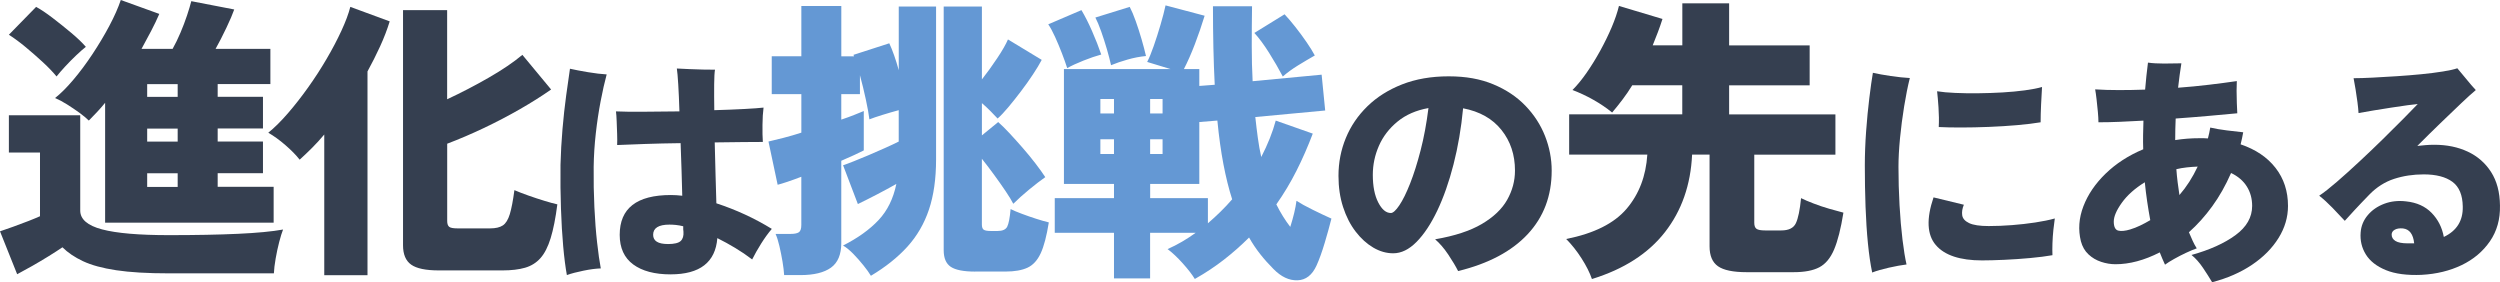
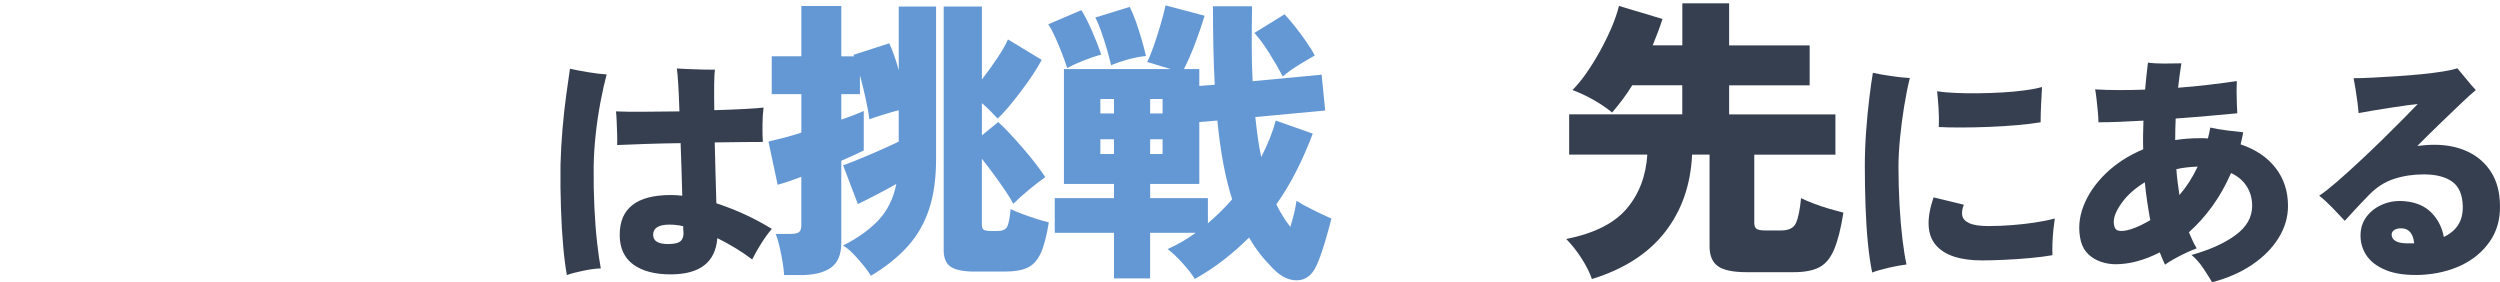
<svg xmlns="http://www.w3.org/2000/svg" id="_レイヤー_1" viewBox="0 0 850.01 95.95">
  <defs>
    <style>.cls-1{fill:#6498d4;}.cls-2{isolation:isolate;}.cls-3{fill:#353f50;}</style>
  </defs>
  <g id="_進化は挑戦の先にある" class="cls-2">
    <g class="cls-2">
-       <path class="cls-3" d="M5.84,93.25l-5.84-14.6c1.21-.4,2.7-.92,4.48-1.56,1.78-.64,3.52-1.29,5.24-1.96,1.71-.67,3-1.21,3.88-1.61v-21.65H3.02v-12.69h24.26v32.42c0,2.95,2.47,5.08,7.4,6.39s12.54,1.96,22.8,1.96c9.06,0,16.86-.15,23.41-.45,6.54-.3,11.66-.79,15.35-1.46-.4,1.01-.84,2.42-1.31,4.23-.47,1.81-.87,3.69-1.21,5.64s-.54,3.62-.6,5.03h-35.64c-7.32,0-13.31-.35-17.97-1.06-4.67-.7-8.42-1.73-11.28-3.07-2.85-1.34-5.18-2.92-7-4.73-1.28.87-2.84,1.88-4.68,3.02-1.85,1.14-3.71,2.25-5.59,3.32s-3.59,2.01-5.13,2.82h0ZM19.23,26c-1.21-1.48-2.74-3.07-4.58-4.78-1.85-1.71-3.78-3.41-5.79-5.08-2.01-1.68-3.96-3.12-5.84-4.33L12.28,2.34c1.61.87,3.49,2.13,5.64,3.78,2.15,1.64,4.26,3.34,6.34,5.08,2.08,1.75,3.72,3.32,4.93,4.73-.87.67-1.96,1.63-3.27,2.87s-2.57,2.52-3.78,3.83c-1.21,1.31-2.18,2.43-2.92,3.37h.01ZM35.74,75.73v-40.78c-.87,1.07-1.78,2.11-2.72,3.12-.94,1.01-1.88,1.98-2.82,2.92-.81-.81-1.88-1.69-3.22-2.67-1.34-.97-2.74-1.91-4.18-2.82s-2.8-1.63-4.08-2.17c1.95-1.54,4.03-3.62,6.24-6.24,2.22-2.62,4.38-5.52,6.49-8.71s4.03-6.39,5.74-9.62c1.71-3.22,3-6.14,3.88-8.76l13.09,4.73c-.81,1.88-1.73,3.81-2.77,5.79s-2.13,4.01-3.27,6.09h10.57c.94-1.68,1.83-3.51,2.67-5.49.84-1.98,1.58-3.93,2.22-5.84s1.12-3.54,1.46-4.88l14.6,2.82c-.54,1.55-1.43,3.63-2.67,6.24-1.24,2.62-2.47,5-3.67,7.15h18.63v11.98h-17.92v4.33h15.4v10.77h-15.4v4.43h15.4v10.77h-15.4v4.63h19.03v12.18h-57.29v.03ZM50.04,32.94h10.37v-4.33h-10.37v4.33ZM50.04,48.15h10.37v-4.43h-10.37v4.43ZM50.04,63.55h10.37v-4.63h-10.37v4.63Z" />
-       <path class="cls-3" d="M110.25,93.55v-47.82c-1.34,1.61-2.72,3.12-4.13,4.53-1.41,1.41-2.82,2.75-4.23,4.03-1.21-1.54-2.82-3.19-4.83-4.93-2.01-1.75-3.96-3.15-5.84-4.23,2.15-1.75,4.38-3.96,6.7-6.65,2.32-2.68,4.6-5.6,6.85-8.76,2.25-3.15,4.35-6.39,6.29-9.72,1.95-3.32,3.62-6.51,5.03-9.56,1.41-3.05,2.42-5.75,3.02-8.1l13.39,4.93c-.87,2.82-1.96,5.66-3.27,8.51s-2.74,5.69-4.28,8.51v69.27h-14.7ZM149.21,91.94c-4.43,0-7.57-.65-9.41-1.96-1.85-1.31-2.77-3.51-2.77-6.59V3.44h15v30.31c4.77-2.22,9.48-4.66,14.15-7.35,4.66-2.68,8.47-5.27,11.43-7.75l9.77,11.78c-3.16,2.22-6.7,4.45-10.62,6.7-3.93,2.25-8,4.38-12.23,6.39s-8.39,3.79-12.48,5.34v26.28c0,.94.22,1.59.65,1.96.44.37,1.39.55,2.87.55h11.07c1.88,0,3.32-.34,4.33-1.01,1.01-.67,1.79-1.95,2.37-3.83.57-1.88,1.09-4.6,1.56-8.16,1.41.6,3.02,1.23,4.83,1.86,1.81.64,3.59,1.23,5.34,1.76,1.74.54,3.22.94,4.43,1.21-.6,4.7-1.36,8.52-2.27,11.48-.91,2.95-2.06,5.22-3.47,6.8s-3.16,2.67-5.24,3.27-4.63.91-7.65.91h-21.66Z" />
-     </g>
+       </g>
    <g class="cls-2">
      <path class="cls-3" d="M192.74,93.53c-.48-2.63-.9-5.88-1.25-9.75s-.6-8.15-.76-12.85-.22-9.65-.16-14.86c.11-4.08.33-8.15.68-12.2.35-4.05.76-7.85,1.25-11.4.48-3.54.91-6.58,1.29-9.1,1.66.38,3.7.76,6.12,1.17,2.42.4,4.54.66,6.36.76-.7,2.58-1.38,5.61-2.05,9.1-.67,3.49-1.22,7.16-1.65,10.99-.43,3.84-.67,7.61-.72,11.32-.05,4.73.03,9.3.24,13.73.21,4.43.52,8.44.93,12.04.4,3.6.82,6.52,1.25,8.78-1.67.05-3.62.31-5.88.77-2.26.46-4.14.95-5.64,1.49h0ZM228.02,93.29c-5.42,0-9.67-1.13-12.73-3.38-3.06-2.26-4.59-5.61-4.59-10.07,0-9.02,5.8-13.53,17.4-13.53,1.23,0,2.52.08,3.87.24-.05-2.68-.13-5.56-.24-8.62-.11-3.06-.21-6.15-.32-9.26-4.24.05-8.3.15-12.16.28-3.87.13-7.01.26-9.42.36.05-1.02.05-2.27,0-3.75s-.11-2.93-.16-4.35-.13-2.54-.24-3.34c2.31.11,5.41.15,9.3.12,3.89-.03,7.99-.07,12.28-.12-.11-3.49-.24-6.54-.4-9.14-.16-2.6-.32-4.42-.48-5.44,1.18.05,2.56.12,4.15.2,1.58.08,3.18.13,4.79.16s2.95.04,4.03.04c-.16.86-.26,2.54-.28,5.03-.03,2.5,0,5.41.04,8.74,3.76-.11,7.14-.24,10.15-.4s5.21-.32,6.6-.48c-.22,1.66-.34,3.64-.36,5.92-.03,2.28.01,4.2.12,5.76-1.5,0-3.72,0-6.65.04-2.93.03-6.16.07-9.71.12.11,3.7.2,7.37.28,10.99.08,3.62.17,6.86.28,9.71,6.71,2.2,12.99,5.1,18.85,8.7-1.24,1.45-2.44,3.11-3.62,4.99s-2.2,3.68-3.06,5.4c-1.83-1.4-3.75-2.7-5.76-3.91s-4.04-2.32-6.08-3.34c-.64,8.21-5.93,12.32-15.87,12.32h0ZM227.06,82.98c2.2,0,3.66-.35,4.39-1.05.73-.7,1.03-1.74.93-3.14-.05-.21-.08-.48-.08-.81v-1.05c-.86-.21-1.68-.36-2.46-.44-.78-.08-1.52-.12-2.21-.12-3.71,0-5.56,1.16-5.56,3.46,0,2.09,1.66,3.14,4.99,3.14h0Z" />
    </g>
    <g class="cls-2">
      <path class="cls-1" d="M296.1,93.75c-.6-1.01-1.44-2.18-2.52-3.52-1.07-1.34-2.22-2.64-3.42-3.88-1.21-1.24-2.38-2.2-3.52-2.87,5.03-2.55,9.06-5.44,12.08-8.66s5.03-7.32,6.04-12.28c-2.01,1.14-4.21,2.33-6.59,3.57s-4.55,2.33-6.49,3.27l-5.03-13.19c.81-.27,1.98-.7,3.52-1.31,1.54-.6,3.25-1.31,5.13-2.11,1.88-.81,3.73-1.61,5.54-2.42,1.81-.81,3.39-1.54,4.73-2.22v-10.67c-1.75.47-3.59,1.01-5.54,1.61-1.95.6-3.42,1.11-4.43,1.51-.2-1.68-.6-3.93-1.21-6.75-.6-2.82-1.28-5.57-2.01-8.26v6.44h-6.34v8.66c1.61-.54,3.09-1.07,4.43-1.61s2.42-.97,3.22-1.31v13.39c-1.68.87-4.23,2.05-7.65,3.52v27.99c0,3.89-1.18,6.68-3.52,8.36-2.35,1.68-5.81,2.52-10.37,2.52h-5.54c-.07-1.28-.25-2.8-.55-4.58s-.65-3.54-1.06-5.29c-.4-1.74-.84-3.12-1.31-4.13h5.13c1.27,0,2.2-.18,2.77-.55.57-.37.86-1.19.86-2.47v-16.41c-1.75.67-3.32,1.24-4.73,1.71-1.41.47-2.52.81-3.32,1.01l-3.12-14.7c1.48-.34,3.19-.76,5.14-1.26s3.96-1.09,6.04-1.76v-13.09h-10.07v-12.89h10.07V2.03h13.59v17.12h4.33l-.2-.5,12.18-3.93c.54,1.14,1.09,2.52,1.66,4.13s1.09,3.29,1.56,5.03V2.23h12.69v51.95c0,6.58-.81,12.27-2.42,17.07-1.61,4.8-4.06,9.01-7.35,12.64-3.29,3.62-7.42,6.91-12.38,9.87h-.02ZM331.54,92.34c-3.89,0-6.64-.54-8.26-1.61-1.61-1.07-2.42-2.95-2.42-5.64V2.23h12.99v24.77c1.74-2.22,3.49-4.63,5.23-7.25,1.75-2.62,2.95-4.73,3.63-6.34l11.48,6.95c-.74,1.41-1.73,3.06-2.97,4.93-1.24,1.88-2.6,3.79-4.08,5.74-1.48,1.95-2.9,3.74-4.28,5.39s-2.6,2.94-3.67,3.88c-.67-.74-1.48-1.58-2.42-2.52s-1.91-1.85-2.92-2.72v10.97l5.54-4.53c1.07.94,2.33,2.18,3.78,3.73,1.44,1.54,2.95,3.22,4.53,5.03,1.58,1.81,3.04,3.59,4.38,5.34s2.45,3.29,3.32,4.63c-1.54,1.07-3.36,2.47-5.44,4.18-2.08,1.71-3.89,3.34-5.44,4.88-.54-1.07-1.39-2.48-2.57-4.23-1.17-1.74-2.48-3.61-3.93-5.59-1.44-1.98-2.84-3.81-4.18-5.49v22.35c0,.87.2,1.46.6,1.76s1.24.45,2.52.45h2.22c1.68,0,2.77-.49,3.27-1.46s.89-2.97,1.16-5.99c.94.47,2.22,1.01,3.83,1.61s3.25,1.18,4.93,1.71c1.68.54,3.09.94,4.23,1.21-.74,4.63-1.66,8.14-2.77,10.52-1.11,2.38-2.6,4.01-4.48,4.88-1.88.87-4.36,1.31-7.45,1.31h-10.37.01Z" />
      <path class="cls-1" d="M362.86,23.18c-.47-1.48-1.07-3.17-1.81-5.09-.74-1.91-1.51-3.76-2.32-5.54s-1.58-3.2-2.32-4.28l11.28-4.83c1.21,2.01,2.42,4.4,3.62,7.15,1.21,2.75,2.25,5.4,3.12,7.95-1.75.47-3.76,1.16-6.04,2.06-2.28.91-4.13,1.76-5.54,2.57h.01ZM406.25,94.86c-.94-1.54-2.32-3.32-4.13-5.34s-3.52-3.62-5.14-4.83c1.68-.74,3.32-1.58,4.93-2.52,1.61-.94,3.15-1.95,4.63-3.02h-15.5v15.51h-12.28v-15.51h-20.14v-11.78h20.14v-4.83h-17.02V23.48h36.25l-7.95-2.42c.67-1.27,1.41-3.07,2.22-5.39s1.58-4.73,2.32-7.25c.74-2.52,1.31-4.71,1.71-6.59l13.29,3.52c-1.01,3.29-2.11,6.51-3.32,9.67-1.21,3.16-2.45,5.98-3.73,8.46h5.24v5.74l5.24-.4c-.4-7.85-.6-16.75-.6-26.68h13.29c-.07,4.7-.1,9.18-.1,13.44s.1,8.27.3,12.03l23.46-2.22,1.21,12.18-23.76,2.22c.27,2.48.55,4.85.86,7.1.3,2.25.69,4.41,1.16,6.49,2.22-4.29,3.86-8.42,4.93-12.38l12.59,4.43c-1.68,4.43-3.52,8.64-5.54,12.63-2.01,3.99-4.3,7.8-6.85,11.43.74,1.48,1.49,2.84,2.27,4.08.77,1.24,1.59,2.43,2.47,3.57,1.07-3.36,1.78-6.31,2.11-8.86,1.34.87,3.21,1.9,5.59,3.07s4.48,2.17,6.29,2.97c-.6,2.42-1.36,5.15-2.27,8.2-.91,3.06-1.83,5.62-2.77,7.7-1.48,3.29-3.64,4.98-6.49,5.08-2.85.1-5.59-1.19-8.21-3.88-1.61-1.61-3.11-3.29-4.48-5.03-1.38-1.75-2.64-3.63-3.78-5.64-2.69,2.69-5.54,5.2-8.56,7.55-3.02,2.35-6.31,4.53-9.87,6.54v.02ZM377.76,22.17c-.34-1.54-.81-3.36-1.41-5.44s-1.26-4.11-1.96-6.09c-.7-1.98-1.36-3.54-1.96-4.68l11.68-3.62c.67,1.28,1.36,2.9,2.06,4.88s1.36,4.01,1.96,6.09,1.11,3.99,1.51,5.74c-2.08.2-4.18.6-6.29,1.21-2.11.6-3.98,1.24-5.59,1.91ZM374.13,38.58h4.63v-4.93h-4.63v4.93ZM374.13,52.37h4.63v-5.03h-4.63v5.03ZM391.05,38.58h4.23v-4.93h-4.23v4.93ZM410.68,75.93c1.48-1.27,2.9-2.58,4.28-3.93,1.37-1.34,2.7-2.75,3.98-4.23-1.14-3.56-2.13-7.53-2.97-11.93-.84-4.39-1.53-9.34-2.06-14.85l-6.14.5v21.04h-16.71v4.83h19.63v8.56h-.01ZM391.05,52.37h4.23v-5.03h-4.23v5.03ZM436.15,26c-1.34-2.55-2.89-5.22-4.63-8-1.75-2.78-3.42-5.05-5.03-6.8l10.27-6.34c1.14,1.21,2.38,2.67,3.73,4.38,1.34,1.71,2.6,3.42,3.78,5.14,1.17,1.71,2.1,3.21,2.77,4.48-1.88,1.07-3.78,2.2-5.69,3.37s-3.64,2.43-5.19,3.78h0Z" />
    </g>
    <g class="cls-2">
-       <path class="cls-3" d="M495.76,92.16c-.81-1.61-1.92-3.48-3.34-5.6-1.42-2.12-2.91-3.85-4.47-5.2,6.6-1.13,11.89-2.86,15.87-5.2,3.97-2.34,6.85-5.07,8.62-8.21,1.77-3.14,2.66-6.46,2.66-9.95,0-5.37-1.53-9.97-4.59-13.81-3.06-3.84-7.41-6.29-13.05-7.37-.64,6.77-1.73,13.13-3.26,19.09s-3.37,11.2-5.52,15.71-4.5,8.05-7.05,10.63c-2.55,2.58-5.2,3.87-7.93,3.87-2.31,0-4.57-.64-6.77-1.93-2.2-1.29-4.2-3.1-6-5.44-1.8-2.34-3.22-5.11-4.27-8.34s-1.57-6.77-1.57-10.63c0-4.51.83-8.79,2.5-12.85,1.66-4.05,4.11-7.65,7.33-10.79s7.15-5.62,11.8-7.45c4.64-1.82,9.92-2.74,15.83-2.74s10.79.9,15.14,2.7c4.35,1.8,8,4.23,10.95,7.29,2.95,3.06,5.18,6.5,6.68,10.31s2.26,7.73,2.26,11.76c0,8.59-2.73,15.8-8.18,21.63-5.45,5.83-13.33,10-23.64,12.52ZM472.88,72.43c.75,0,1.72-.87,2.9-2.62,1.18-1.74,2.4-4.22,3.66-7.41s2.46-6.97,3.58-11.32c1.13-4.35,2.01-9.13,2.66-14.34-4.19.75-7.69,2.28-10.51,4.59s-4.93,5.05-6.32,8.22c-1.4,3.17-2.09,6.47-2.09,9.91,0,3.87.62,6.99,1.85,9.38s2.66,3.58,4.27,3.58h0Z" />
-     </g>
+       </g>
    <g class="cls-2">
      <path class="cls-3" d="M541.26,94.86c-.74-2.15-1.91-4.48-3.52-7-1.61-2.52-3.36-4.72-5.23-6.6,9.46-1.88,16.31-5.3,20.54-10.27s6.58-11.11,7.05-18.43h-26.58v-13.69h38.46v-9.87h-17.01c-1.07,1.75-2.2,3.39-3.37,4.93-1.17,1.55-2.33,2.99-3.47,4.33-1.88-1.54-4.01-2.99-6.39-4.33s-4.75-2.45-7.1-3.32c1.61-1.61,3.22-3.57,4.83-5.89,1.61-2.32,3.15-4.82,4.63-7.5,1.47-2.68,2.77-5.34,3.88-7.95,1.11-2.62,1.93-5.03,2.47-7.25l14.8,4.43c-.47,1.48-.99,2.97-1.56,4.48s-1.16,3-1.76,4.48h10.07V1.13h15.91v14.3h27.38v13.59h-27.38v9.87h36.14v13.69h-27.59v23.16c0,1.01.25,1.7.76,2.06.5.37,1.49.55,2.97.55h5.44c2.55,0,4.21-.82,4.98-2.47.77-1.64,1.36-4.48,1.76-8.51,1.07.54,2.48,1.14,4.23,1.81,1.74.67,3.54,1.28,5.39,1.81,1.85.54,3.44.97,4.78,1.31-.87,5.44-1.93,9.61-3.17,12.54-1.24,2.92-2.92,4.93-5.03,6.04-2.11,1.11-5.02,1.66-8.71,1.66h-16.01c-4.57,0-7.8-.67-9.72-2.01-1.91-1.34-2.87-3.59-2.87-6.75v-31.21h-5.94c-.47,10.27-3.54,19.05-9.21,26.33-5.67,7.28-13.94,12.6-24.82,15.96h-.03Z" />
    </g>
    <g class="cls-2">
      <path class="cls-3" d="M636.55,92.65c-.59-2.79-1.07-6.09-1.45-9.91-.38-3.81-.64-7.97-.81-12.48-.16-4.51-.24-9.15-.24-13.93,0-3.81.15-7.72.44-11.72s.66-7.76,1.09-11.28c.43-3.52.83-6.38,1.21-8.58,1.66.38,3.68.74,6.04,1.09s4.54.58,6.52.69c-.7,2.79-1.34,6-1.93,9.62-.59,3.63-1.06,7.25-1.41,10.87-.35,3.63-.52,6.86-.52,9.71,0,4.35.12,8.69.36,13.01s.58,8.24,1.01,11.76c.43,3.52.89,6.32,1.37,8.42-1.72.21-3.72.58-6,1.09-2.28.51-4.18,1.06-5.68,1.65h0ZM673.92,88.54c-7.52,0-12.77-1.74-15.75-5.24-2.98-3.49-3.24-8.89-.76-16.19l10.31,2.5c-.54,1.29-.72,2.48-.56,3.58s.94,1.99,2.34,2.66c1.4.67,3.62,1.01,6.68,1.01,2.58,0,5.22-.11,7.93-.32s5.33-.51,7.85-.89c2.52-.38,4.75-.83,6.68-1.37-.16,1.02-.32,2.3-.48,3.83s-.27,3.07-.32,4.63-.05,2.9,0,4.03c-2.15.38-4.69.7-7.61.97-2.93.27-5.85.47-8.78.6-2.93.13-5.44.2-7.53.2h0ZM659.18,43.19c.11-2.09.08-4.31-.08-6.64-.16-2.34-.32-4.17-.48-5.52,1.66.27,3.7.46,6.12.56,2.42.11,5.02.15,7.81.12,2.79-.03,5.56-.12,8.3-.28s5.29-.4,7.65-.72c2.36-.32,4.3-.7,5.8-1.13-.11,1.61-.21,3.58-.32,5.92s-.16,4.36-.16,6.08c-2.26.38-4.93.7-8.01.97-3.09.27-6.3.47-9.63.6-3.33.13-6.48.2-9.46.2s-5.49-.05-7.53-.16h0Z" />
      <path class="cls-3" d="M752.13,95.95c-.86-1.45-1.89-3.07-3.1-4.87-1.21-1.8-2.51-3.26-3.91-4.39,6.17-1.72,11.16-3.96,14.94-6.73s5.68-6.08,5.68-9.95c0-2.47-.6-4.67-1.81-6.6s-2.99-3.46-5.36-4.59c-1.83,4.19-3.96,7.96-6.4,11.32-2.44,3.36-5.09,6.3-7.93,8.82.43,1.02.85,1.97,1.25,2.86s.87,1.76,1.41,2.62c-1.07.38-2.3.89-3.66,1.53-1.37.64-2.7,1.33-3.99,2.05s-2.34,1.38-3.14,1.97c-.32-.7-.63-1.4-.93-2.09-.3-.7-.58-1.4-.85-2.09-5.26,2.69-10.28,4.03-15.06,4.03-1.61,0-3.24-.27-4.87-.81-1.64-.54-3.07-1.38-4.31-2.54-1.24-1.15-2.09-2.64-2.58-4.47-.97-3.92-.68-7.88.85-11.88,1.53-4,4.05-7.7,7.57-11.12,3.52-3.41,7.77-6.16,12.77-8.26-.05-1.66-.07-3.3-.04-4.91s.07-3.22.12-4.83c-2.79.16-5.49.3-8.09.4-2.6.11-5.01.16-7.21.16,0-.97-.07-2.16-.2-3.58s-.28-2.83-.44-4.23c-.16-1.4-.32-2.52-.48-3.38,2.52.16,5.22.24,8.09.24s5.84-.05,8.9-.16c.27-3.22.59-6.28.97-9.18,1.56.22,3.38.32,5.48.32s4.05-.03,5.88-.08c-.22,1.34-.42,2.7-.6,4.07-.19,1.37-.36,2.78-.52,4.23,3.6-.27,7.09-.6,10.47-1.01,3.38-.4,6.55-.82,9.5-1.25-.05.86-.08,1.96-.08,3.3s.03,2.7.08,4.07c.05,1.37.11,2.57.16,3.58-2.9.27-6.16.56-9.79.89-3.62.32-7.34.62-11.16.89-.05,1.18-.09,2.39-.12,3.62-.03,1.24-.04,2.47-.04,3.71,1.34-.21,2.7-.38,4.07-.48,1.37-.11,2.78-.16,4.23-.16h1.41c.46,0,.93.03,1.41.08.16-.59.31-1.19.44-1.81.13-.62.25-1.25.36-1.89,1.61.38,3.49.7,5.64.97s4,.48,5.56.64c-.11.7-.24,1.38-.4,2.05-.16.67-.32,1.36-.48,2.05,5.1,1.72,9.06,4.39,11.88,8.01,2.82,3.63,4.23,7.93,4.23,12.93,0,3.81-1.07,7.45-3.22,10.91-2.15,3.46-5.15,6.5-9.02,9.1s-8.38,4.58-13.53,5.92h-.03ZM724.34,77.99c1.07-.32,2.17-.75,3.3-1.29s2.28-1.15,3.46-1.85c-.38-2.04-.73-4.15-1.05-6.32s-.59-4.36-.81-6.56c-3.38,2.09-5.99,4.42-7.81,6.97-1.83,2.55-2.74,4.69-2.74,6.4s.5,2.79,1.49,3.06,2.38.13,4.15-.4h0ZM741.02,66.31c2.42-2.79,4.48-6.01,6.2-9.67-1.29.05-2.54.15-3.75.28-1.21.13-2.38.34-3.5.6.11,1.5.25,2.99.44,4.47s.39,2.91.6,4.31h.01Z" />
      <path class="cls-3" d="M823.41,93.45c-4.99.21-9.06-.32-12.2-1.61s-5.41-3.06-6.81-5.32-1.99-4.75-1.77-7.49c.16-2.2.97-4.16,2.42-5.88s3.32-3.01,5.6-3.87c2.28-.86,4.76-1.13,7.45-.81,3.6.38,6.48,1.68,8.66,3.91,2.17,2.23,3.56,4.95,4.15,8.18,4.4-2.09,6.55-5.53,6.44-10.31-.05-3.92-1.22-6.73-3.5-8.42s-5.55-2.54-9.79-2.54c-3.6,0-6.95.51-10.07,1.53-3.11,1.02-5.91,2.79-8.38,5.32-1.93,1.99-3.63,3.76-5.07,5.32-1.45,1.56-2.55,2.77-3.3,3.62-1.24-1.34-2.63-2.82-4.19-4.43s-3.06-2.98-4.51-4.11c1.61-1.07,3.61-2.64,6-4.71s4.94-4.36,7.65-6.89c2.71-2.52,5.37-5.06,7.97-7.61s4.95-4.89,7.05-7.01c2.09-2.12,3.7-3.77,4.83-4.95-.64.05-1.79.19-3.42.4-1.64.22-3.48.48-5.52.81-2.04.32-4.07.64-6.08.97-2.01.32-3.72.62-5.11.89-.05-1.02-.18-2.24-.36-3.67-.19-1.42-.4-2.87-.64-4.35-.24-1.48-.47-2.75-.68-3.83,1.77,0,3.95-.07,6.52-.2,2.58-.13,5.3-.29,8.17-.48,2.87-.19,5.67-.41,8.38-.68s5.16-.58,7.33-.93c2.17-.35,3.8-.71,4.87-1.09.75.86,1.74,2.05,2.98,3.58,1.23,1.53,2.34,2.81,3.3,3.83-1.29,1.07-2.97,2.59-5.03,4.55-2.07,1.96-4.38,4.18-6.93,6.64-2.55,2.47-5.2,5.07-7.93,7.81.91-.11,1.85-.2,2.82-.28s1.96-.12,2.98-.12c4.24,0,8.03.78,11.36,2.34s5.97,3.87,7.93,6.93,2.97,6.85,3.02,11.36c.11,4.67-1.04,8.74-3.42,12.2-2.39,3.46-5.6,6.16-9.62,8.09-4.03,1.93-8.54,3.03-13.53,3.3h-.02ZM818.66,82.74h2.17c-.32-3.11-1.58-4.8-3.79-5.07-1.18-.11-2.12.04-2.82.44s-1.05.95-1.05,1.65c0,.91.43,1.64,1.29,2.17.86.54,2.26.81,4.19.81h.01Z" />
    </g>
  </g>
</svg>